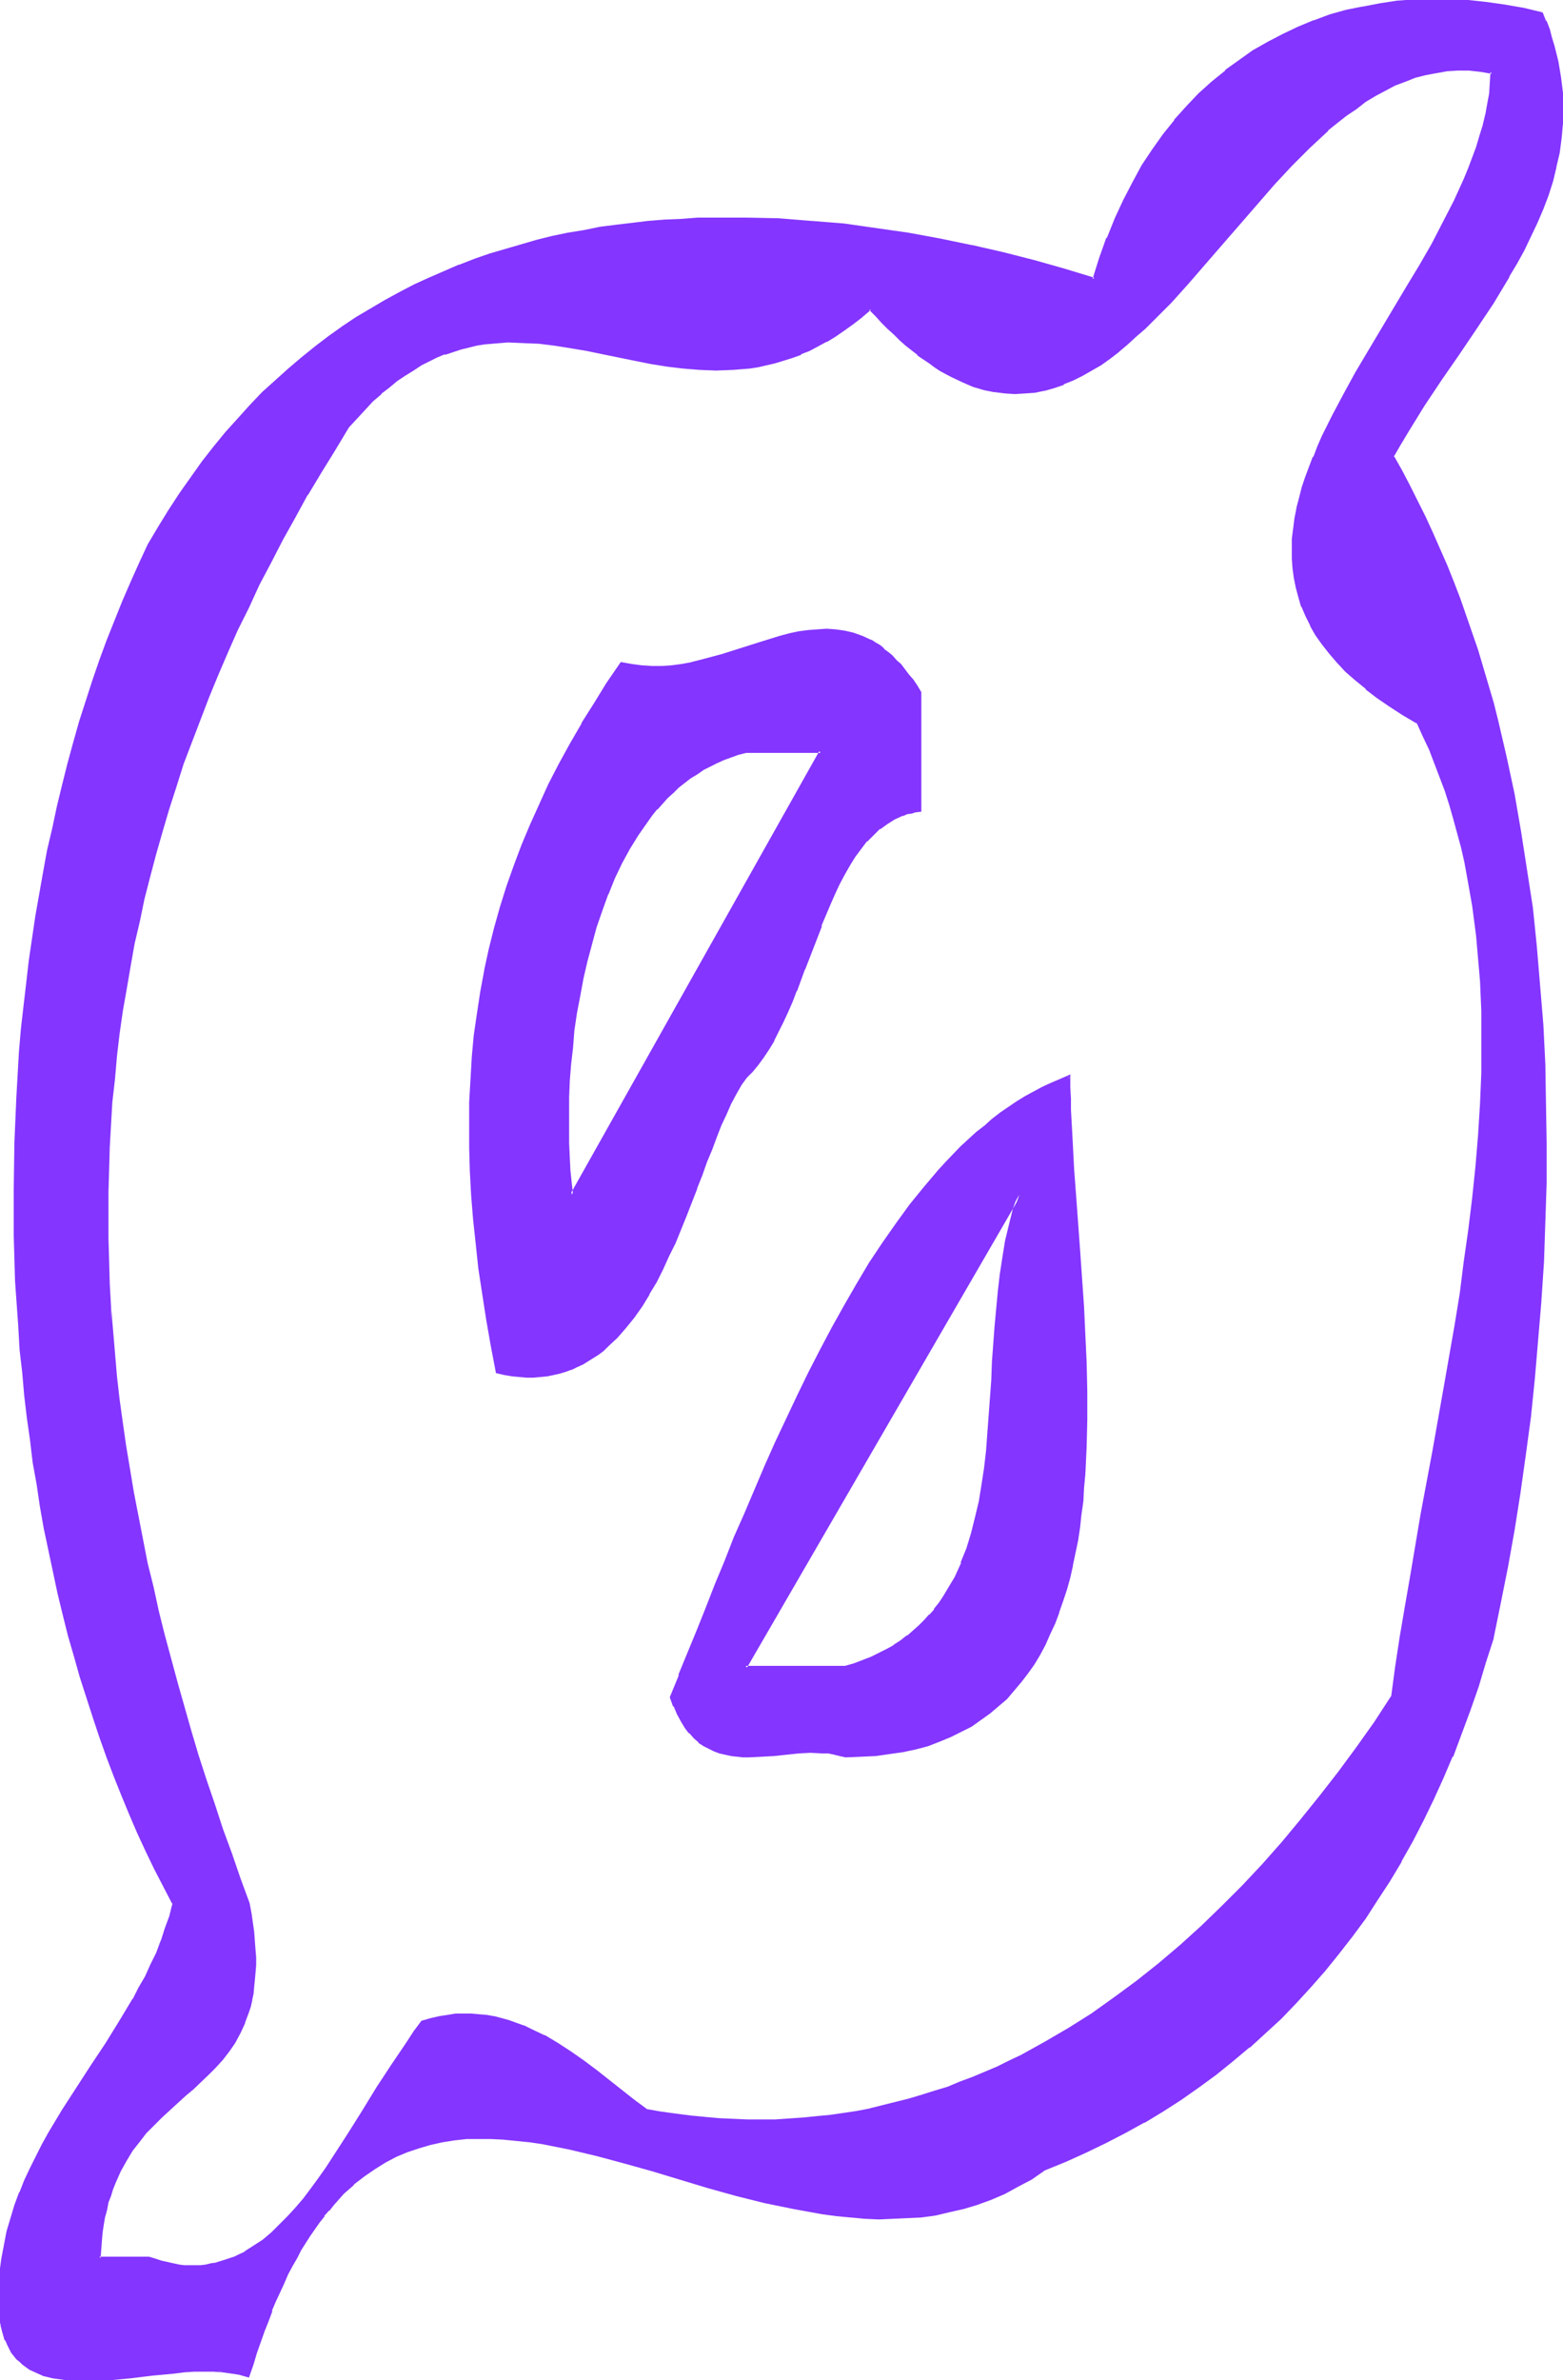
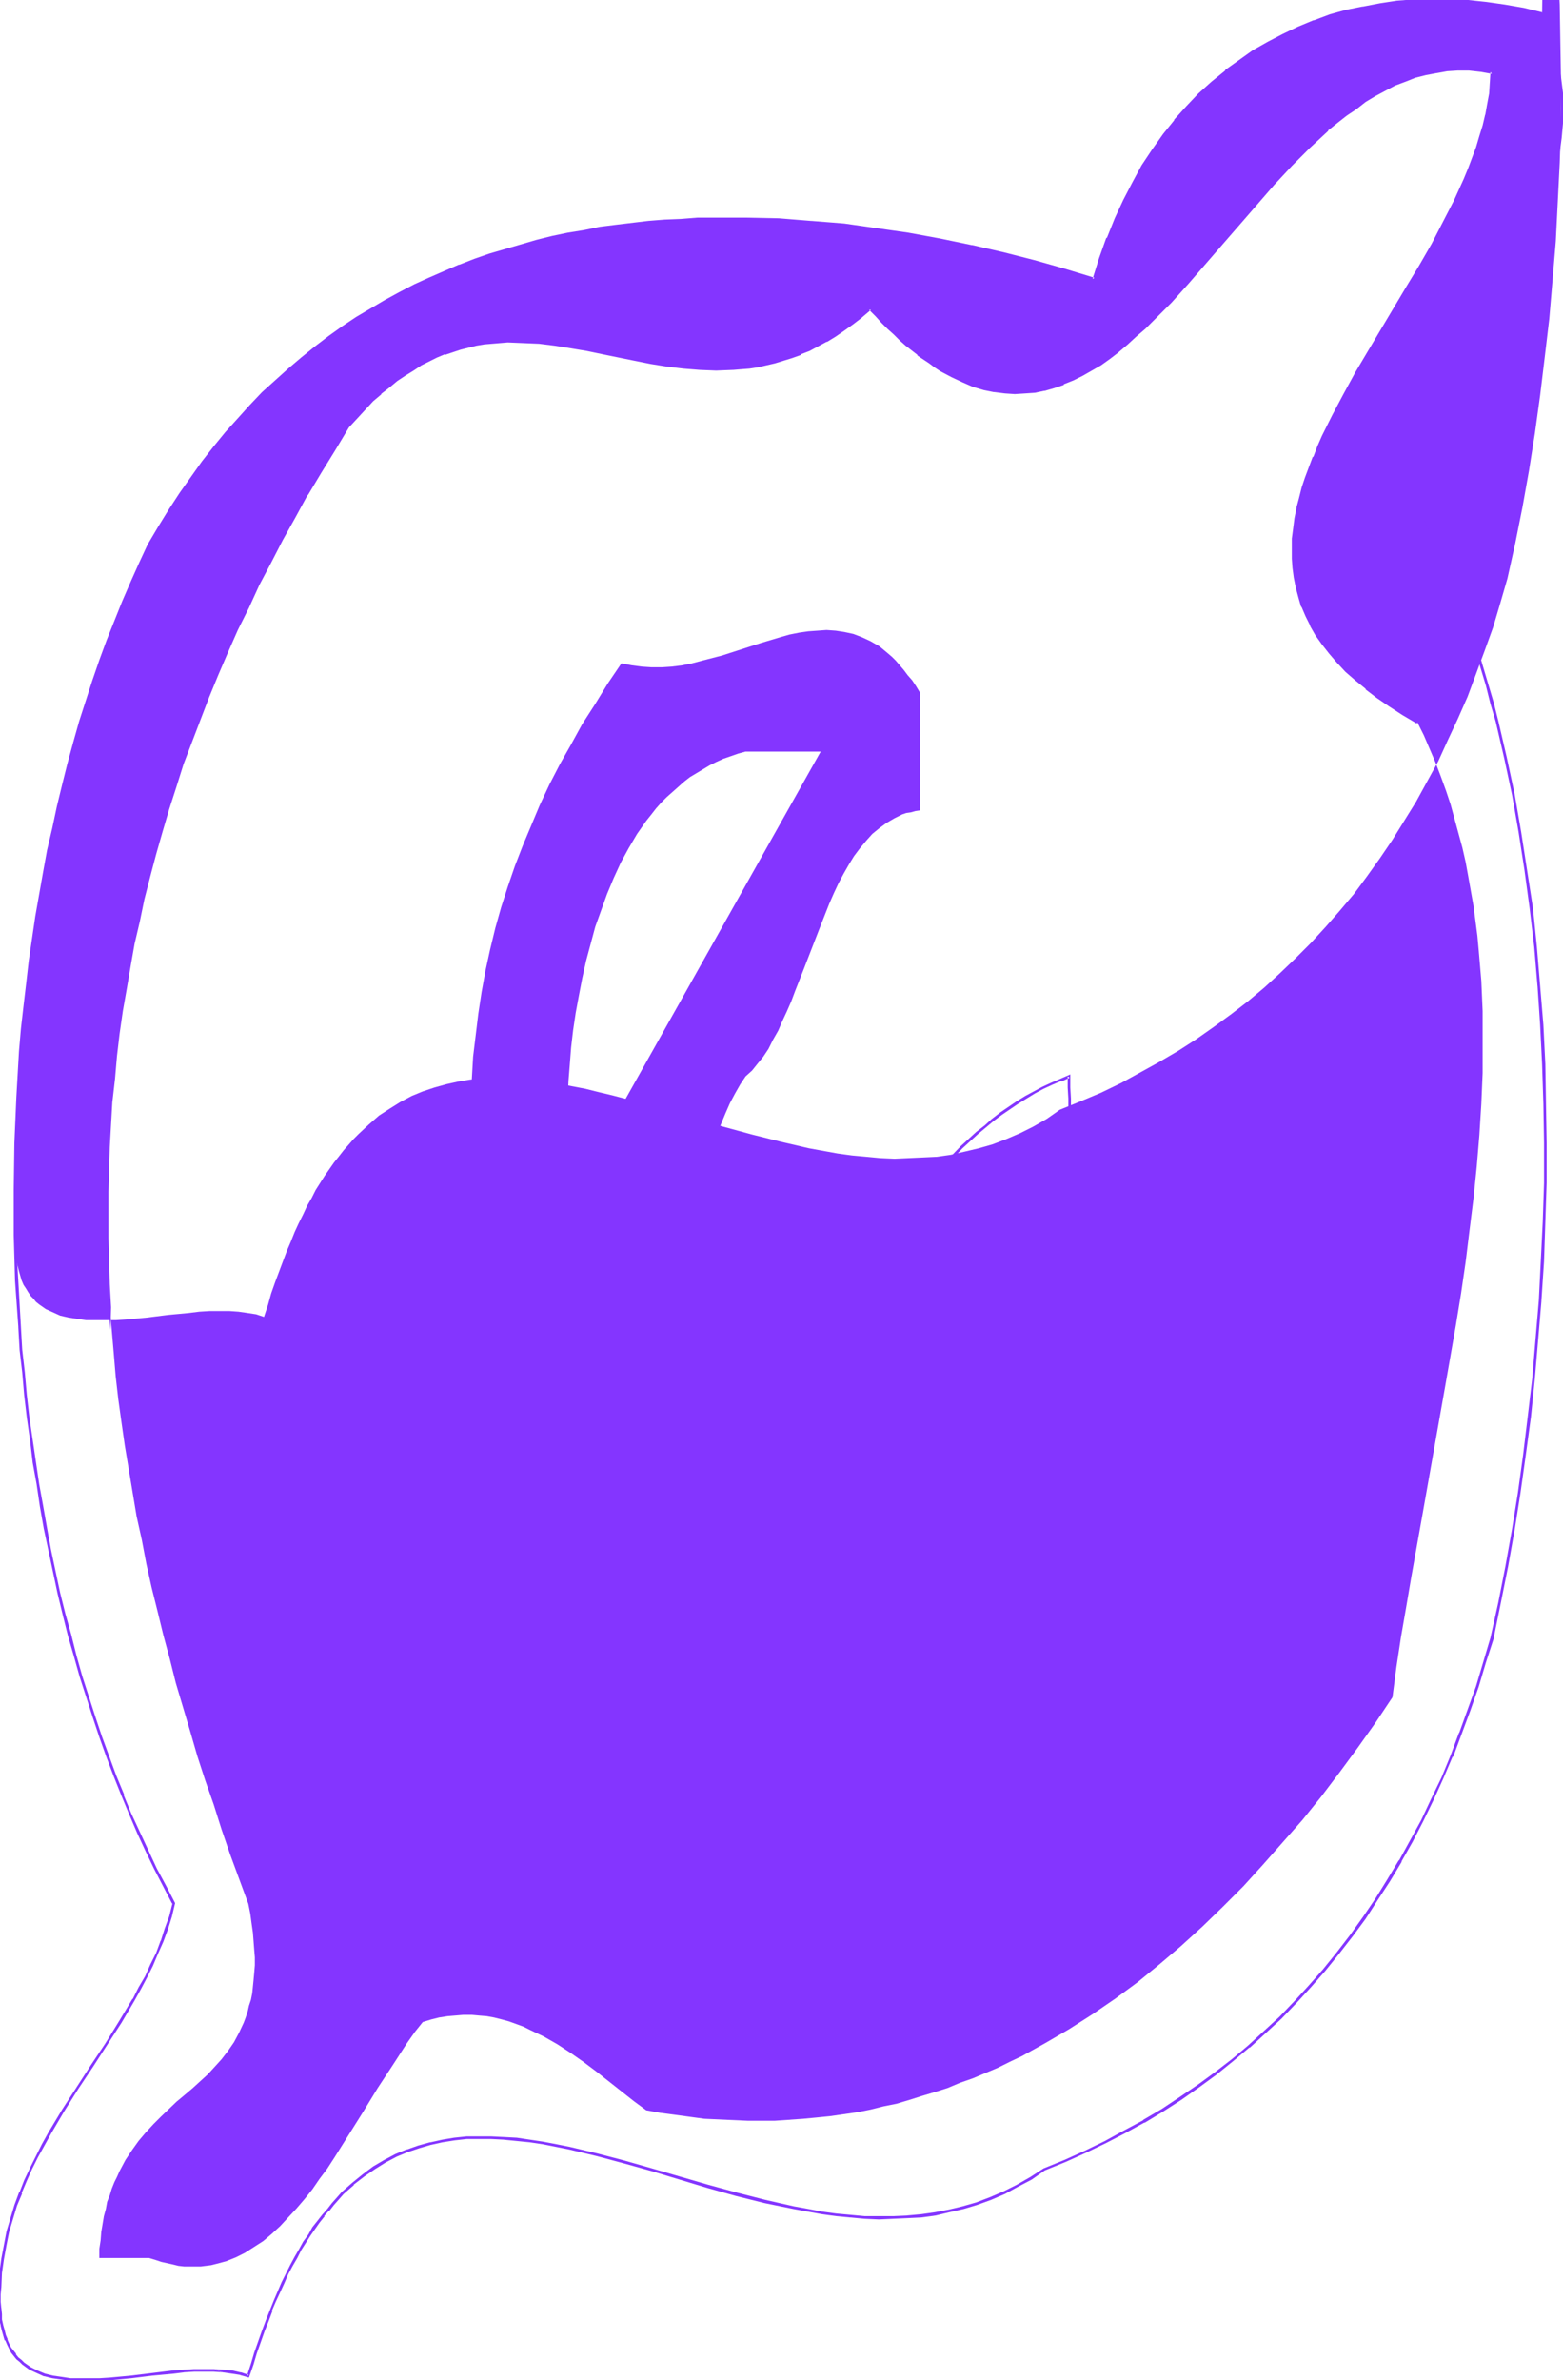
<svg xmlns="http://www.w3.org/2000/svg" fill-rule="evenodd" height="588.515" preserveAspectRatio="none" stroke-linecap="round" viewBox="0 0 2392 3642" width="386.535">
  <style>.brush1{fill:#8435ff}.pen1{stroke:none}</style>
  <path class="pen1 brush1" d="m875 1828-2-18-2-19-1-20-1-22-1-22v-24l1-24 1-25 2-25 2-26 3-26 4-27 5-27 5-26 6-27 7-26 7-26 9-25 9-25 10-24 11-24 12-22 13-22 14-20 8-10 7-9 8-9 8-8 9-8 9-8 9-8 9-7 10-6 10-6 10-6 10-5 11-5 23-8 11-3h115l-381 678zm533-588v-180l-6-10-6-9-7-8-6-8-6-7-6-7-6-6-7-6-6-5-6-5-7-4-7-4-13-6-13-5-14-3-13-2-14-1-14 1-14 1-14 2-15 3-14 4-30 9-59 19-31 8-15 4-15 3-16 2-15 1h-16l-15-1-15-2-16-3-21 31-19 31-20 31-17 31-17 30-16 31-15 32-13 31-13 31-12 31-11 32-10 31-9 32-8 33-7 32-6 33-5 33-4 33-4 33-2 35-2 34v70l1 36 2 37 3 36 4 38 4 38 6 38 6 40 7 40 8 40 12 3 11 2 11 1 11 1h10l11-1 10-1 9-2 10-2 9-3 9-3 8-4 9-4 8-4 8-5 8-6 7-6 8-6 14-13 13-15 12-16 12-18 11-18 11-18 10-20 10-20 9-20 17-42 16-41 8-21 7-20 8-19 7-19 8-18 7-17 7-16 8-15 8-14 8-12 10-9 8-10 9-11 8-12 7-14 8-14 6-14 7-15 7-16 6-16 13-33 26-67 13-33 7-16 7-15 8-15 8-14 8-13 9-12 10-12 9-10 11-9 11-8 12-7 12-6 6-2 7-1 7-2 7-1z" />
-   <path class="pen1 brush1" d="m873 1827 4 1-2-18-2-19-1-20-1-22v-70l1-25 2-25 3-26 2-26 4-27 5-26 5-27 6-26 7-26 7-26 9-26 9-25v1l10-25 11-23 12-22 13-21 14-20 7-10 8-10v1l8-9 8-9 9-8 8-8 9-7 9-7 10-6 10-7 10-5 10-5 11-5 22-8 12-3h-1 115l-2-3-381 678 1 8 385-687h-118l-12 3-23 8-11 5-10 5-10 6h-1l-9 6-10 7-9 6v1l-9 7h-1l-8 8-9 8-8 9-8 9-8 9-7 10-15 20-13 22-12 22-11 24-10 24-10 25-8 26-7 25-7 27-6 26-5 27-5 27-4 26-3 27-2 26-2 25-1 25-1 24v24l1 22 1 22 1 21 2 19 3 24-1-8z" />
-   <path class="pen1 brush1" d="M1410 1242v-183l-6-10-6-9-7-8-6-8-6-8-7-6-6-7-6-5-7-5v-1l-6-5-7-4-6-4h-1l-13-6-14-5-13-3-14-2-14-1-14 1-14 1-15 2-14 3-15 4-29 9-60 19-30 8-16 4h1l-16 3-15 2-15 1h-16l-15-1-15-2-17-3-22 32-19 31-19 30v1l-18 31-17 31-16 31-14 31-14 31-13 31-12 32-11 31-10 32-9 32-8 32-7 32v1l-6 32-5 33-5 34-3 33-2 35-2 34v70l1 36 2 37 3 37 4 37 4 38 6 39 6 39 7 40 8 42 13 3 12 2 11 1 11 1h10l11-1 10-1 10-2 9-2 10-3 8-3h1l8-4 9-4 8-5 8-5 8-5 8-6 7-7 14-13 13-15 13-16 12-17 11-18v-1l11-18 10-20 9-20 10-20 17-42 16-41v-1l8-20 7-20 8-19 7-19 7-18 8-17 7-16 8-15 8-14 8-11 9-9 9-11 8-11 8-12 8-13v-1l7-14 7-14 7-15 7-16 6-16 1-1 12-33v1l26-67h-1l14-33 7-16 7-15 8-15 8-14 8-13 9-12 9-12v1l10-10 10-10v1l11-8 11-7 13-6-1 1 7-3h-1l7-1h1l6-2 9-1-3-4-7 1-7 2h1l-7 1h-1l-6 2v1l-12 5-12 7h-1l-10 8h-1l-10 10-10 10-9 12-9 12-9 13-8 14-7 15-8 16-7 15-13 33-26 67-13 33h1l-7 16-6 16-7 15-7 15-7 14v-1l-8 13-8 13-9 11h1l-9 10-9 9-9 12-8 14-7 15-8 16-7 17-8 18-7 19-8 19v1l-7 20-8 20-16 42-17 41-9 20-10 20-10 20-10 19v-1l-12 18-11 18-13 15-13 15-14 13-7 7v-1l-7 6-8 6-8 5-8 4-8 5-9 3-8 3-10 3-9 2-10 2-9 1h-32 1l-11-1-12-2-12-3 2 2-8-41-7-40-6-39-6-38-4-39-4-37-3-37v1l-2-37-1-36v-70l2-34 2-35v1l4-34 4-33 5-33 6-33 7-32 8-32 9-32 10-32 11-31 12-31 12-32 14-31 15-31 16-31 17-30 17-32v1l19-31 20-31 21-31-2 1 15 3 16 2 15 1h16l15-1 16-2 15-3h1l15-4 30-8 60-19 29-9 15-4 14-3 14-2 14-1 14-1 14 1h-1l14 2 13 3 14 5h-1l14 6h-1l7 4 6 4 7 5 6 5 6 5 6 7 7 6 6 7 6 8 6 8 6 9 6 10v-1 180l1-2 3 4zm-116 1309h-153l419-723-8 23-6 24-6 24-4 26-4 25-3 27-3 26-2 27-4 54-1 28-2 27-4 54-2 27-3 26-4 26-4 26-5 24-7 24-7 24-9 22-4 11-5 11-6 10-6 10-6 10-7 10-7 9-7 9-8 8-9 8-9 9-9 7-10 7-10 7-11 7-12 6-12 6-13 5-13 5-14 4zm-267 46 5 13 6 12 5 11 7 10 6 8 7 7 7 7 8 5 8 5 8 3 8 3 9 2 8 2 9 1 9 1h9l19-1 19-1 38-4 18-1 19 1h9l9 2 9 1 8 3 23-1 23-1 21-3 20-3 20-4 19-5 17-7 17-7 16-7 16-9 14-9 14-10 13-11 12-12 12-12 10-13 11-13 9-14 9-15 8-15 8-16 7-17 6-16 6-18 6-18 5-17 4-19 4-19 3-19 3-20 3-20 3-20 1-20 2-21 2-42 1-42v-43l-1-44-2-43-2-43-3-43-3-43-3-41-3-41-3-39-2-39-1-19-1-18-1-18v-17l-1-17v-17l-13 6-14 5-13 7-13 7-13 7-13 8-25 17-12 10-12 9-13 11-11 10-12 11-11 12-12 12-11 12-23 26-21 27-21 29-21 30-20 30-20 32-19 33-18 33-18 35-18 34-18 36-17 36-16 36-16 36-32 73-15 36-15 36-14 36-14 36-14 35-14 34-14 34-13 33z" />
  <path class="pen1 brush1" d="M1293 2549h1-153l2 3 419-723-4-2-8 23-6 24-6 25-4 25-4 26-3 26-5 54-4 54-1 28-6 81-2 27-3 26-4 26-4 25-6 25-6 24-7 23-9 22h1l-5 11-5 11-6 10-6 10-6 10-6 9-8 10h1l-8 9v-1l-8 9-8 8-9 8-9 8v-1l-10 8-11 7h1l-11 6-12 6-12 6-13 5-13 5-14 4 1 4 15-4 13-5 13-6 12-5 11-7 11-6h1l10-7 10-7 10-8 9-8 8-8 8-9 8-9 7-9 7-10 6-10 6-10 5-11 5-10 5-11h1l8-23 7-23 7-24 5-25 4-25 4-26 3-27 2-27 6-81 1-28 4-54 5-53 3-26 4-26 4-25 6-24 7-24 14-43-431 744h156l-1-4z" />
  <path class="pen1 brush1" d="m1025 2597 5 14h1l5 12 6 11 6 10 6 8h1l7 8 7 6v1l8 5 8 4 8 4 8 3 9 2 9 2 9 1 9 1h9l19-1 19-1 38-4 18-1 19 1h9l9 2 8 2 9 2 23-1 23-1 21-3 21-3 19-4 19-5 18-7 17-7 16-8 16-8 14-10 14-10 13-11 13-11 11-13 11-13 10-13 10-14 9-15 8-15 7-16 8-17 6-16v-1l6-17 6-18 5-18 4-18v-1l4-19 4-19 3-20 2-19 3-21 1-20 2-21 2-42 1-42v-43l-1-44-2-43-2-43-3-43-3-43-3-41-3-41-3-40v1l-2-39-1-19-1-18-1-18v-17l-1-17v-20l-16 7-14 6-13 6-13 7-13 7-13 8-25 17-13 10-11 10-13 10-12 11-12 11-23 24-11 12-22 26-22 27-21 29-21 30-20 30-19 32-19 33-19 34-18 34-18 35-17 35-17 36-17 36-16 36-31 73-16 36-14 36-15 36-14 36-14 35-14 34-14 34h1l-14 34 4 1 13-33h1l13-34 13-34 14-35 15-36 14-36 15-36 15-36 32-73 16-36 16-37 17-35 17-36 18-34 19-35 18-33 19-33 20-31 20-31 21-30 21-28h-1l22-28v1l22-26 11-12 23-24 12-11 12-11 12-10 12-10 12-9 25-17 13-8 13-8 13-7 13-6 14-6v1l13-6-3-2v17l1 17v17l1 18 1 18 1 19 2 39 3 39 3 41 3 42v-1l3 43 3 43 2 43 2 43 1 44v43l-1 42-2 42v-1l-2 21-2 21-2 20-3 20-3 19-3 20-4 19v-1l-5 19-4 18-6 18-6 17-6 17-7 16-8 16-8 15-9 14-9 14-10 14-11 13v-1l-11 13-13 11h1l-13 11-14 10-15 9h1l-16 9-16 8-17 6h1l-18 6-19 5-19 5-20 3-22 3h1l-23 1-23 1h1l-9-3-9-1-9-2-9-1h-19l-18 1-39 4-18 1-19 1h-9l-9-1h1l-9-1-9-2-8-2-9-3-8-3-7-5-8-5h1l-7-6-7-8v1l-7-9-6-9-5-11-6-12-5-13v2l-4-1z" />
-   <path class="pen1 brush1" d="m2169 1105 10 20 9 21 9 21 8 21 8 22 7 21 6 22 6 22 6 22 5 22 4 22 8 45 3 23 3 23 2 22 4 47 2 46v95l-2 47-3 48-4 48-5 49-6 48-6 49-7 48-8 49-17 97-17 96-17 96-17 95-8 47-8 46-7 46-6 46-26 39-27 38-28 38-28 37-29 36-30 34-30 34-30 33-32 32-31 30-33 30-33 28-33 27-34 25-35 24-36 23-36 21-18 10-18 10-19 9-18 9-19 8-19 8-20 7-19 8-19 6-20 6-19 6-20 6-20 4-20 5-20 4-21 3-21 3-20 2-21 2-43 3h-42l-22-1-22-1-22-1-22-3-22-3-23-3-22-4-19-14-19-15-19-15-19-15-20-15-20-14-20-13-21-12-21-10-10-5-11-4-11-4-11-3-12-3-11-2-12-1-11-1h-13l-12 1-12 1-13 2-12 3-13 4-12 15-12 17-22 34-23 35-22 36-22 35-22 35-11 17-12 16-11 16-12 15-12 14-13 14-12 13-13 12-13 11-14 9-14 9-14 7-15 6-15 4-8 2-8 1-8 1h-25l-9-1-8-2-9-2-9-2-9-3-10-3h-76v-14l2-13 1-13 2-12 2-12 3-11 2-11 4-10 3-10 4-10 4-8 4-9 9-17 10-15 10-14 11-13 12-13 11-11 24-23 12-10 13-11 23-21 11-12 10-11 10-13 9-13 8-15 7-15 3-8 3-9 2-9 3-9 2-10 1-10 1-10 1-11 1-12v-12l-1-12-1-13-1-13-2-14-2-15-3-15-14-38-14-38-13-38-12-38-13-37-12-37-11-38-22-74-9-36-10-37-9-37-9-36-8-36-7-37-8-36-6-36-6-36-6-36-5-35-5-36-4-35-3-36-3-35-3-35-2-35-1-36-1-35v-70l1-34 1-35 2-35 2-35 4-34 3-35 4-35 5-34 6-35 6-34 6-34 8-35 7-34 9-34 9-35 9-34 11-34 11-35 11-34 13-35 12-34 14-34 14-34 15-35 15-34 17-34 16-35 18-34 18-34 19-35 20-34 20-35 21-34 22-35 12-14 12-14 13-12 12-11 13-11 12-9 12-9 12-8 13-7 12-7 12-5 12-5 12-5 13-3 12-3 12-3 12-2 12-1 12-1 12-1 24 1 24 1 25 3 24 4 24 4 25 5 49 10 24 5 25 4 25 3 25 2 25 1 25-1 13-1 13-1 13-3 13-2 13-3 12-4 14-4 13-5 13-6 13-7 13-7 14-8 13-9 14-10 13-10 14-12 9 11 10 10 9 9 9 9 9 8 9 8 9 8 9 7 9 6 9 7 9 6 8 5 17 9 17 8 16 7 16 5 16 3 16 2 15 1 16-1 15-1 14-3 15-4 14-5 15-6 14-8 14-8 14-8 13-10 14-10 13-12 14-11 13-13 13-12 14-14 13-14 26-28 26-30 27-31 52-61 27-30 27-29 27-27 14-14 14-12 14-12 15-11 14-11 15-10 15-10 15-8 15-7 16-7 16-6 16-4 16-3 16-3 17-1h17l18 2 17 2v17l-2 16-3 16-3 17-4 16-5 17-5 16-6 17-6 16-7 17-15 33-17 33-18 33-18 33-20 33-39 66-20 33-19 32-18 33-17 32-16 32-7 16-7 16-6 16-6 15-5 16-4 16-4 15-3 16-2 15-2 15v30l1 15 2 15 3 15 4 14 5 15 6 14 7 14 8 15 10 14 10 14 12 13 13 14 15 13 16 14 17 13 19 13 21 13 21 13zM2360 20l-29-6-28-5-28-4-28-3-28-1-27-1-27 1-27 2-26 4-26 5-25 5-25 7-25 9-24 10-23 10-23 13-22 13-22 14-21 16-20 17-20 19-19 19-18 21-17 22-17 23-16 24-15 26-14 27-13 28-11 30-12 30-10 32-45-14-47-12-47-13-48-11-48-10-49-9-49-7-50-7-50-4-49-4-50-1h-75l-25 2-25 1-25 2-24 3-25 3-25 3-24 5-24 4-25 5-24 6-24 7-24 7-23 7-23 8-24 9-23 10-23 10-22 10-23 12-22 12-22 13-21 13-22 14-21 15-21 16-20 16-20 17-20 18-20 19-19 19-19 21-18 20-19 23-17 22-18 24-17 24-16 26-16 26-16 27-13 28-13 29-13 30-12 29-12 31-11 30-11 31-10 32-10 31-9 32-8 32-9 33-8 33-7 33-7 33-7 34-6 33-6 34-5 34-5 35-4 34-4 35-4 35-2 34-3 35-2 35-2 36-1 34-1 71v70l1 35 2 35 4 70 2 35 4 35 3 35 4 34 5 34 4 34 6 34 5 34 6 34 7 33 14 65 8 33 8 32 9 32 9 32 10 31 10 30 10 31 11 30 11 30 12 29 12 29 12 28 13 28 13 27 14 27 14 27-5 19-6 19-7 19-7 19-9 18-8 18-10 17-9 18-21 34-21 34-23 33-22 34-21 35-21 34-10 18-9 18-9 18-9 19-7 18-8 20-6 19-6 20-4 21-4 21-3 22-1 22-1 11v11l1 10v9l1 9 2 8 2 8 2 7 2 7 3 7 4 6 3 5 4 6 4 4 4 5 5 4 10 7 11 5 11 5 13 3 13 2 14 2h45l16-1 32-3 32-4 32-3 16-2 16-1h30l14 1 14 2 13 2 12 4 6-18 5-18 6-17 6-16 6-16 6-16 6-14 6-15 6-13 7-14 6-13 7-12 6-12 7-11 7-11 7-10 7-10 8-10 7-9 8-9 7-8 8-8 15-14 16-14 17-11 16-10 17-9 17-7 18-6 18-5 18-4 18-3 19-2h38l20 1 19 1 20 3 20 3 20 4 21 4 20 5 21 5 42 11 42 12 86 25 44 12 44 11 43 10 22 4 22 4 22 3 22 2 21 2 22 1 22-1 22-1 21-1 21-3 22-5 21-5 21-6 21-8 21-9 20-10 21-12 20-14 32-13 31-13 31-15 29-16 29-16 29-17 28-18 27-19 26-19 26-20 25-21 24-22 24-23 23-23 23-25 21-24 22-26 20-27 20-28 19-28 18-29 18-29 17-31 17-31 15-33 15-32 15-34 13-35 13-35 13-36 11-37 11-38 12-54 11-55 10-56 9-57 8-58 7-58 7-59 5-59 5-60 3-60 3-60 2-60v-61l-1-60-1-61-3-60-5-60-5-59-7-59-8-59-9-58-10-57-12-57-13-55-8-28-7-27-16-54-9-26-9-27-9-26-10-25-10-25-10-25-12-25-11-24-12-24-11-24-13-23-13-23 11-19 12-20 25-39 26-39 26-39 27-40 26-40 12-19 13-21 11-20 11-20 10-21 10-21 9-20 8-22 7-21 5-22 5-22 3-22 2-23 1-23-1-23-3-23-2-12-2-12-3-13-3-12-4-12-4-13-4-12-5-13z" />
-   <path class="pen1 brush1" d="M2168 1107v-1l9 20 10 21 8 21 8 21 8 21 7 22 6 21 6 22 6 22 5 22 4 22 8 45 3 23 3 23 2 23 4 46 2 46v95l-2 47-3 48-4 48-5 48-6 49-7 49-6 48-8 49-17 97-17 96-18 96-16 95-8 46-8 47-7 46-6 45v-1l-26 40-27 38-28 38-28 36-29 36-29 35-30 34-31 33-31 31-32 31-32 29-33 28-34 27-34 25-35 25-35 22-36 21-18 10-18 10-19 9-18 9-19 8-19 8-19 7-19 8-20 6-19 6-20 6-20 5-20 5-20 5h1l-21 4-20 3-21 3-21 2-20 2-43 3h-42l-22-1-22-1-22-2h1l-22-2-23-3-22-3-23-4h1l-19-14-19-15-19-15-19-15-20-15-20-14-20-13-20-12h-1l-21-10-10-5h-1l-11-4-11-4-11-3-11-3h-1l-11-2-12-1-11-1h-25l-12 2-13 2-13 3-14 4-12 16-11 17-23 34-23 35-22 36-22 35-22 34-11 17-12 17-11 15-12 16-12 14-12 13-13 13-12 12-13 11-14 9-14 9h1l-15 7h1l-15 5-16 5h1l-8 1-8 2-8 1h-25l-8-1-9-2-9-2-9-2-9-3-10-3h-76l2 2 1-14v1l1-14 1-12 2-13 2-12v1l3-11 2-11 4-10 3-10 4-10 4-9 4-9 9-16 9-15 11-14 10-13 12-12 12-12 24-22 12-11 12-10 23-22 11-11 11-12 10-13 9-13 8-15 7-15v-1l3-8 3-8 3-9 2-9v-1l2-9 1-11 1-10 1-11 1-12v-12l-1-12-1-13-1-14-2-14-2-14-3-16-14-38-13-38-14-38-12-37-13-38-12-37-11-37-21-74-10-37-10-37-9-36-8-37-9-36-7-36-7-36-7-36-6-36-6-36-5-35-5-36-4-35-6-71-3-35-1 35 6 71 4 35 5 36 5 36 6 36 6 35 6 37 8 36 7 36 8 37 9 36 9 37 10 36 9 37 22 74 11 37 12 37 12 38 13 37 13 38 14 38 14 38 3 15 2 15 2 14 1 13 1 13v36-1l-1 11-1 11-1 10-2 10v-1l-3 10-2 9-3 8-3 8-7 15-8 15-9 13-10 13 1-1-11 12-11 11-23 22-12 10-12 11-24 22-12 12-12 12v1l-10 13h-1l-10 14-10 15-9 17-4 9-4 9-4 9-3 10-4 11-2 11-3 11-2 12-2 12-1 13-2 13-1 16h79-1l10 3 9 3 9 3 9 1 9 2 9 1h25l8-1 9-1 7-2h1l15-4 15-6 14-7h1l13-9 14-10 13-11h1l12-12 13-13 12-13v-1l12-14 12-15 12-16 11-16 12-17 22-34 22-36 22-36 22-35 23-34 12-16 11-16-1 1 13-4 13-3 12-2 13-1 12-1h-1 13-1l12 1 12 1 11 2 11 3 11 3 11 4 11 4 10 4 21 11 21 12 20 13 20 14 19 15 20 15 19 14 19 15 19 15 23 4 23 4 22 2 22 3 22 1 22 1 22 1h42l43-2 21-3 21-2 20-3 21-3 20-4 20-5 20-4 20-6 20-5 20-7 19-6 19-7 19-8 20-8 18-9 19-8 18-10 19-9 18-10 37-21 35-23 35-24 34-25v-1l34-27 33-28 32-29 32-31 31-31 31-33 30-34 29-35 29-36 29-37 27-38 27-38 27-39 7-46 6-46 8-47 8-47 17-94 17-96 18-97 16-97 8-49 7-48 6-49 6-48 5-48 4-48v-1l3-48 2-47v-95l-2-46v-1l-4-46-2-23-3-23-3-22-8-45-4-23-5-22-6-22-6-22-6-21-7-22-8-21v-1l-8-21-9-21-9-20-10-22-3 4z" />
+   <path class="pen1 brush1" d="m2169 1105 10 20 9 21 9 21 8 21 8 22 7 21 6 22 6 22 6 22 5 22 4 22 8 45 3 23 3 23 2 22 4 47 2 46v95l-2 47-3 48-4 48-5 49-6 48-6 49-7 48-8 49-17 97-17 96-17 96-17 95-8 47-8 46-7 46-6 46-26 39-27 38-28 38-28 37-29 36-30 34-30 34-30 33-32 32-31 30-33 30-33 28-33 27-34 25-35 24-36 23-36 21-18 10-18 10-19 9-18 9-19 8-19 8-20 7-19 8-19 6-20 6-19 6-20 6-20 4-20 5-20 4-21 3-21 3-20 2-21 2-43 3h-42l-22-1-22-1-22-1-22-3-22-3-23-3-22-4-19-14-19-15-19-15-19-15-20-15-20-14-20-13-21-12-21-10-10-5-11-4-11-4-11-3-12-3-11-2-12-1-11-1h-13l-12 1-12 1-13 2-12 3-13 4-12 15-12 17-22 34-23 35-22 36-22 35-22 35-11 17-12 16-11 16-12 15-12 14-13 14-12 13-13 12-13 11-14 9-14 9-14 7-15 6-15 4-8 2-8 1-8 1h-25l-9-1-8-2-9-2-9-2-9-3-10-3h-76v-14l2-13 1-13 2-12 2-12 3-11 2-11 4-10 3-10 4-10 4-8 4-9 9-17 10-15 10-14 11-13 12-13 11-11 24-23 12-10 13-11 23-21 11-12 10-11 10-13 9-13 8-15 7-15 3-8 3-9 2-9 3-9 2-10 1-10 1-10 1-11 1-12v-12l-1-12-1-13-1-13-2-14-2-15-3-15-14-38-14-38-13-38-12-38-13-37-12-37-11-38-22-74-9-36-10-37-9-37-9-36-8-36-7-37-8-36-6-36-6-36-6-36-5-35-5-36-4-35-3-36-3-35-3-35-2-35-1-36-1-35v-70l1-34 1-35 2-35 2-35 4-34 3-35 4-35 5-34 6-35 6-34 6-34 8-35 7-34 9-34 9-35 9-34 11-34 11-35 11-34 13-35 12-34 14-34 14-34 15-35 15-34 17-34 16-35 18-34 18-34 19-35 20-34 20-35 21-34 22-35 12-14 12-14 13-12 12-11 13-11 12-9 12-9 12-8 13-7 12-7 12-5 12-5 12-5 13-3 12-3 12-3 12-2 12-1 12-1 12-1 24 1 24 1 25 3 24 4 24 4 25 5 49 10 24 5 25 4 25 3 25 2 25 1 25-1 13-1 13-1 13-3 13-2 13-3 12-4 14-4 13-5 13-6 13-7 13-7 14-8 13-9 14-10 13-10 14-12 9 11 10 10 9 9 9 9 9 8 9 8 9 8 9 7 9 6 9 7 9 6 8 5 17 9 17 8 16 7 16 5 16 3 16 2 15 1 16-1 15-1 14-3 15-4 14-5 15-6 14-8 14-8 14-8 13-10 14-10 13-12 14-11 13-13 13-12 14-14 13-14 26-28 26-30 27-31 52-61 27-30 27-29 27-27 14-14 14-12 14-12 15-11 14-11 15-10 15-10 15-8 15-7 16-7 16-6 16-4 16-3 16-3 17-1h17l18 2 17 2v17l-2 16-3 16-3 17-4 16-5 17-5 16-6 17-6 16-7 17-15 33-17 33-18 33-18 33-20 33-39 66-20 33-19 32-18 33-17 32-16 32-7 16-7 16-6 16-6 15-5 16-4 16-4 15-3 16-2 15-2 15v30l1 15 2 15 3 15 4 14 5 15 6 14 7 14 8 15 10 14 10 14 12 13 13 14 15 13 16 14 17 13 19 13 21 13 21 13zM2360 20l-29-6-28-5-28-4-28-3-28-1-27-1-27 1-27 2-26 4-26 5-25 5-25 7-25 9-24 10-23 10-23 13-22 13-22 14-21 16-20 17-20 19-19 19-18 21-17 22-17 23-16 24-15 26-14 27-13 28-11 30-12 30-10 32-45-14-47-12-47-13-48-11-48-10-49-9-49-7-50-7-50-4-49-4-50-1h-75l-25 2-25 1-25 2-24 3-25 3-25 3-24 5-24 4-25 5-24 6-24 7-24 7-23 7-23 8-24 9-23 10-23 10-22 10-23 12-22 12-22 13-21 13-22 14-21 15-21 16-20 16-20 17-20 18-20 19-19 19-19 21-18 20-19 23-17 22-18 24-17 24-16 26-16 26-16 27-13 28-13 29-13 30-12 29-12 31-11 30-11 31-10 32-10 31-9 32-8 32-9 33-8 33-7 33-7 33-7 34-6 33-6 34-5 34-5 35-4 34-4 35-4 35-2 34-3 35-2 35-2 36-1 34-1 71v70v11l1 10v9l1 9 2 8 2 8 2 7 2 7 3 7 4 6 3 5 4 6 4 4 4 5 5 4 10 7 11 5 11 5 13 3 13 2 14 2h45l16-1 32-3 32-4 32-3 16-2 16-1h30l14 1 14 2 13 2 12 4 6-18 5-18 6-17 6-16 6-16 6-16 6-14 6-15 6-13 7-14 6-13 7-12 6-12 7-11 7-11 7-10 7-10 8-10 7-9 8-9 7-8 8-8 15-14 16-14 17-11 16-10 17-9 17-7 18-6 18-5 18-4 18-3 19-2h38l20 1 19 1 20 3 20 3 20 4 21 4 20 5 21 5 42 11 42 12 86 25 44 12 44 11 43 10 22 4 22 4 22 3 22 2 21 2 22 1 22-1 22-1 21-1 21-3 22-5 21-5 21-6 21-8 21-9 20-10 21-12 20-14 32-13 31-13 31-15 29-16 29-16 29-17 28-18 27-19 26-19 26-20 25-21 24-22 24-23 23-23 23-25 21-24 22-26 20-27 20-28 19-28 18-29 18-29 17-31 17-31 15-33 15-32 15-34 13-35 13-35 13-36 11-37 11-38 12-54 11-55 10-56 9-57 8-58 7-58 7-59 5-59 5-60 3-60 3-60 2-60v-61l-1-60-1-61-3-60-5-60-5-59-7-59-8-59-9-58-10-57-12-57-13-55-8-28-7-27-16-54-9-26-9-27-9-26-10-25-10-25-10-25-12-25-11-24-12-24-11-24-13-23-13-23 11-19 12-20 25-39 26-39 26-39 27-40 26-40 12-19 13-21 11-20 11-20 10-21 10-21 9-20 8-22 7-21 5-22 5-22 3-22 2-23 1-23-1-23-3-23-2-12-2-12-3-13-3-12-4-12-4-13-4-12-5-13z" />
  <path class="pen1 brush1" d="m170 2000-2-35-1-36-1-35v-70l1-34 1-35 2-35 2-35v1l4-35 3-35 4-34 5-35 6-34 6-35 6-34 8-34 7-34 9-35 9-34 10-35 10-34 11-34 11-35 13-34 13-34 13-34 14-34 15-35 15-34 17-34 16-35 18-34 18-35 19-34 19-35v1l21-35 21-34 21-35 13-14 12-13 12-13 13-11h-1l13-10 12-10 12-8 13-8 12-8 12-6 12-6 12-5v1l12-4 12-4 12-3 12-3 12-2 12-1 12-1 12-1 24 1 24 1 24 3 25 4 24 4 24 5 49 10 25 5 25 4 25 3 25 2 25 1 25-1h1l12-1 13-1 13-2 13-3 13-3 13-4 13-4 14-5v-1l13-5 13-7 13-7h1l13-8 13-9 14-10 13-10 1-1 13-11h-3l10 10 9 10 9 9 10 9 9 9 9 8 9 7 9 7v1l9 6 9 6 8 6 9 6 17 9 17 8 16 7 17 5 15 3h1l16 2 15 1 16-1 15-1 14-3h1l14-4 15-5v-1l15-6 14-7 14-8 14-8 14-10 13-10 1-1 13-11 13-12 14-12 13-13 27-27 26-29 26-30 26-30 53-61 26-30 27-29 28-28 14-13 14-13h-1l15-12 14-11 15-10 14-11 15-9 15-8 15-8 16-6 15-6 16-4 16-3 17-3 16-1h17l18 2 17 3-2-3-1 17v-1l-1 17-3 16-3 17v-1l-4 17-5 16-5 17-6 16-6 16-7 17-15 33-17 33-17 33-19 33-20 33-59 99-19 32-18 33-17 32-16 32-7 16-6 16h-1l-6 16-6 16-5 15-4 16-4 15v1l-3 15-2 16-2 15v31l1 14 2 15 3 15 4 15 4 14 1 1 6 14 7 14v1l8 14 10 14 11 14 12 14 13 14 15 13 16 13v1l17 13 19 13 20 13 22 13 3-4-22-13-21-13-18-13-18-13-16-13h1l-15-13-13-14-12-14-11-13-9-14-9-15v1l-6-15-7-14h1l-5-14-4-15-3-14-2-15-1-15v-15l1-15 1-15 2-15 3-16v1l4-16 4-15 6-16 5-16v1l7-16h-1l7-16 7-16 15-32 17-32 19-33v1l19-33 59-99 19-33 19-33 18-33 17-33 15-33 7-17 6-17 6-16 5-17 5-16 4-16v-1l3-16 3-17 2-16 1-18-20-3-17-2h-18l-17 1-16 2-17 4-16 4-16 6-15 7-16 7-15 9-15 9-15 10-14 11-15 11-14 12-14 13-14 13-28 28-27 29-26 30-53 61-26 30-26 30-26 29-27 27-13 13-14 12-13 12-13 11-14 10-14 10-13 9-14 8-14 7-14 6-15 5-14 4-15 3-15 1h1l-16 1-15-1-16-2h1l-16-3-16-5-17-7 1 1-17-9-17-9-8-5-9-6-9-6-9-7-8-7-9-7-9-8-9-9-10-9-9-9-9-10-11-11-15 12-14 11-13 9-13 9-14 8-13 8-13 6-13 6-13 5-13 4-13 4-13 3-13 2-13 2-12 2-13 1-25 1-25-1-25-2-25-4-24-3-25-5-49-10-24-5-25-4-24-4-24-3h-1l-24-1-24-1-12 1-12 1-12 1-13 2-12 3-12 3-12 3-12 5h-1l-12 5-12 6-12 6h-1l-12 7-12 8-12 9-13 9v1l-12 10-13 11-12 13-12 13-13 14v1l-22 34-21 35-20 34v1l-20 34-18 35-19 34-17 34-17 35-16 34-16 34-15 35-14 34-14 35-13 34-12 34-11 35-11 34-11 34-9 35-9 34-9 34-8 35-7 34-7 35-6 34-5 35-5 34-4 35-3 34-4 35-2 35-2 35-1 35-1 34v70l1 35 1 36 2 35 3 35 1-35z" />
  <path class="pen1 brush1" d="m2361 19-29-7-29-5-28-4-28-3-28-2h-27l-27 1-27 2-26 4-26 5h-1l-25 5-25 7-24 9h-1l-24 10-23 11-23 12-23 13-21 15-21 15v1l-21 17-20 18-18 19-19 21v1l-17 21-17 24-16 24-14 26-14 27-13 28-12 30h-1l-11 31-10 32 3-2-46-14-46-13-47-12-48-11h-1l-48-10-49-9-49-7-49-7-50-4h-1l-49-4-50-1h-75l-25 2-25 1-25 2-25 3-25 3-24 3-24 5-25 4-24 5-24 6-24 7-24 7-24 7-23 8-23 9h-1l-23 10-23 10-22 10-23 12-22 12-22 13-22 13-21 14-21 15-21 16-21 17-20 17-20 18-20 18-19 20-18 20-19 21-18 22-18 23-17 24-17 24-17 26-16 26-16 27-13 28-13 29-13 30-12 30-12 30-11 30-11 32-10 31-10 31-9 32-9 33-8 32-8 33-7 33-8 34-6 33-6 34-6 34-5 34-5 34-4 35-4 34-4 35-3 35-2 35-2 35-3 70-1 71v70l1 35 1 35 5 70v1l2 35 4 34 3 35 4 34 5 35 4 34 6 33 5 34 6 34 7 33 14 66 8 33 8 32 9 31 9 32 10 31 10 31 10 30 11 31 11 29 12 30 12 29 12 28 13 28 13 27 14 27 14 27v-2l-5 20-7 19-6 19v-1l-7 19-9 18-8 18-10 17-9 18v-1l-21 35-21 34-22 33-22 34-22 34-21 35-10 18-9 18-9 18-9 19-7 18-1 1-7 19-6 20-6 20-4 21-4 21-3 22-2 22v32l1 9 1 9 2 8v1l2 8 2 7 2 7h1l3 7 3 6 3 6 4 5 4 5 5 4 4 4 11 8 11 5 11 5h1l12 3 14 2 14 2 15 1h15l15-1 16-1 32-3 32-4 33-3 16-2h-1l16-1h30l14 1-14-5h-30l-16 1-16 1-32 4-33 4-32 3-16 1h1-45l-13-2-14-2-12-3-12-5-10-5-10-7-4-4-5-4-4-5h1l-4-5-4-5-3-6-3-7 1 1-3-7-2-8-2-7-2-9v-8l-1-10v1l-1-10v-11l1-11v1l1-23 3-21 4-22 4-20 6-20 6-20 8-19h-1l8-19 8-18 9-18 10-18 10-18 20-34 22-35 22-33 22-34 22-34 20-34 10-18 9-17 9-18 8-19 8-18 7-19 6-19 5-21-14-27-14-26-13-28-13-28-13-28-12-29h1l-12-29-11-30-11-30-10-30-10-31-10-31-9-32-8-32-9-32-8-32-14-66-6-33-6-34-6-33-5-34-5-34-5-34-4-35-3-34-4-35-2-35-4-70-2-35v-35l-1-70 1-71 3-70 2-35v1l3-35 3-35 3-35 4-35 4-34 5-34 5-34 6-34 6-34 7-34 7-33 7-33 8-33 9-32 8-33 10-32 9-31 11-31 10-31 11-31v1l12-31 12-30 12-29 13-29 14-28 15-27 16-26 17-25 17-25 17-24 18-22 18-22 19-21 18-20 19-20 20-18 20-18 20-17 20-17 21-15 22-15 21-14 22-13 21-13 22-12 23-12 22-10 23-11 23-9 23-8 24-9 23-7 24-7 24-6 24-6 24-5 24-5 25-4 24-4 25-3 25-3 24-2 25-1 25-1 25-1h50l50 1 49 4 50 4 50 7 49 8 48 8 49 10 48 11 47 13 46 12 48 15 11-34 11-31-1 1 12-30 13-28 14-27 15-25 16-25 16-23 17-22 19-21 18-19 20-18 20-17 21-16 22-14 22-14 23-12 23-11 24-9 24-8 25-8 26-5h-1l26-5 27-4 26-2 27-1 27 1 28 1h-1l28 3 29 4 28 5 28 6-1-1 3-2z" />
  <path class="pen1 brush1" d="m341 3630 14 2 13 2h-1l14 4 7-20 5-17 6-17 6-17 6-15 6-16h-1l6-14 7-15 6-13 6-14 7-13 7-12 6-12 7-11 7-11 7-10 7-10 8-10h-1l8-9v1l7-9 8-9 7-8 16-14h-1l17-13 16-11 16-10 17-9 17-7 18-6 17-5 18-4 19-3 18-2h38l20 1h-1l20 2 20 2 20 3 20 4 20 4 21 5 21 5 41 11 43 12 86 26 43 12 44 11 44 9 22 4 22 4 22 3 21 2h1l21 2 22 1 22-1 22-1 21-1 22-3 21-5 22-5 20-6 22-8 21-9 20-11 21-11 20-14 32-13 31-14 31-15 29-15 29-16h1l28-17 28-18 27-19 26-19 26-21 25-21h1l24-22 24-22 23-24 22-24 22-25 21-26 21-27 20-27 18-28 19-29 18-30v-1l17-30 16-31 16-33 15-33 14-33h1l13-35 13-35 13-37 11-37 12-37v-1l11-54 11-55 10-56 9-57 8-57 8-59 6-59 5-59 5-59v-1l4-60 2-60 2-60v-61l-1-60-1-61-3-60-5-60-5-60-6-59-9-58-9-58-10-58-12-56-13-56-7-28-8-27-16-54-9-26-9-26-9-26-10-26-10-25-11-25-11-25-11-24-12-24-12-24-12-23-13-23v2l11-19 12-20 24-39 26-39 27-39 27-40 26-39 12-20 12-20v-1l12-20 11-20 10-21 10-21 9-21 8-21 7-22 5-21v-1l5-21 3-23 2-22v-1l1-23-1-23-3-24-2-12-2-12-3-12-3-12-4-13-3-12-5-13h-1l-5-13-3 2 5 13v-1l4 13 4 13 4 12 3 12 3 12 2 12 2 12 3 23 1 23-1 23-2 23-3 22-5 22v-1l-6 22-6 22-8 21-9 21-9 21-11 20-11 20-11 20-13 20-12 20-26 40-27 39-26 39-26 40-25 39-12 19v1l-11 20 13 24 13 23 12 24 11 24 12 24 11 24 10 26 10 25 10 25 9 26 9 26 9 27 16 53 7 28 8 27 13 56 12 56 10 57 9 58 8 59 7 59 5 60v-1l4 60 3 60 2 61 1 60v61l-2 60-3 60-3 60-5 59-5 60-7 59-7 58-8 58-9 56-10 56-11 56-12 54-11 37-11 37-13 36-13 36v-1l-13 35-14 34-16 33-15 32-17 31-17 31v-1l-18 30-18 29-19 28-20 28-20 26-21 26-22 25-22 24-23 24-24 22-24 22-25 21-26 20-26 19-28 19-27 18-29 17h1l-30 16-29 16-31 15-31 14-32 13-20 13-21 12-20 10-21 9-21 8-21 6-21 5-21 4-21 3-22 2h1l-22 1h-44l-21-2-22-2-22-3-21-4-22-4-44-10-43-11-44-12-86-25-42-12-42-11-21-5-21-5-20-4-21-4-20-3-20-3-19-1-20-1h-38l-19 2-18 3-18 4h-1l-18 5-17 6h-1l-17 7-17 9-17 10-16 12-16 13-16 14-7 8-8 9-7 9-8 9-7 9-8 10-6 11-8 11-6 11-7 12-7 13-6 12-7 14-6 14-6 14-6 15-6 15-6 16-6 17-6 17-5 17-6 18 3-1-12-4h-1l-13-3-14-1-14-1 14 5z" />
</svg>